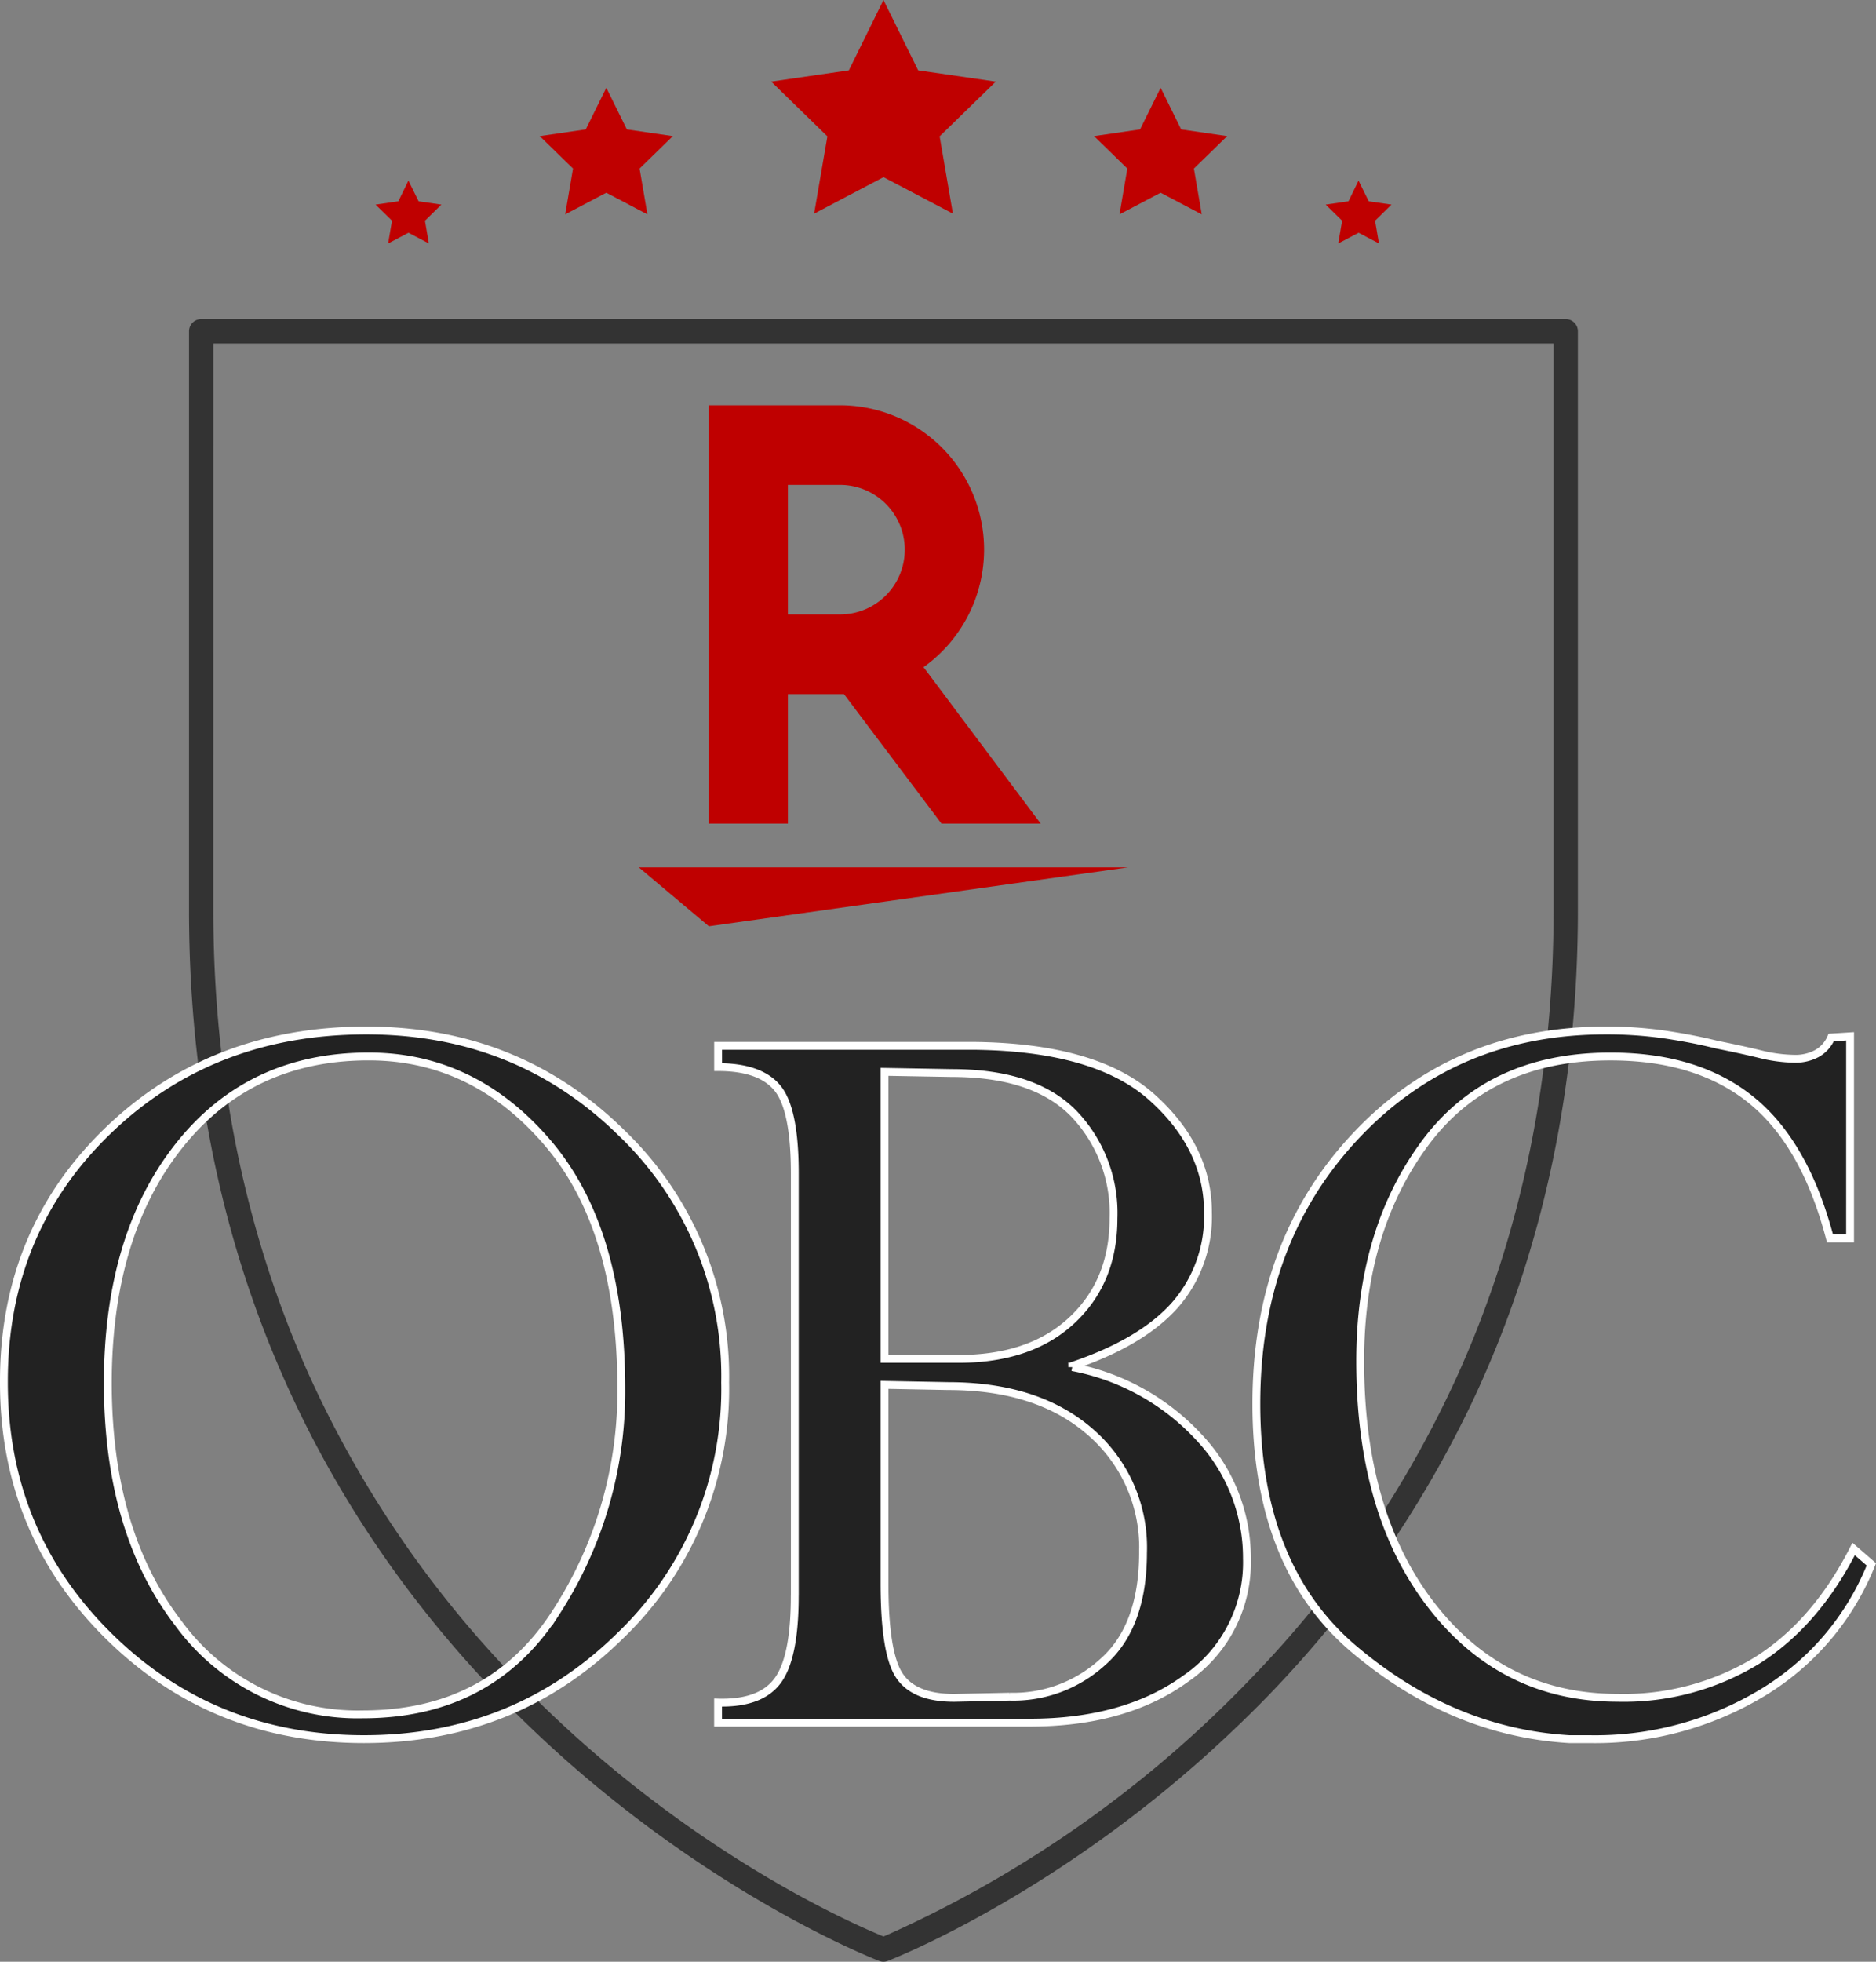
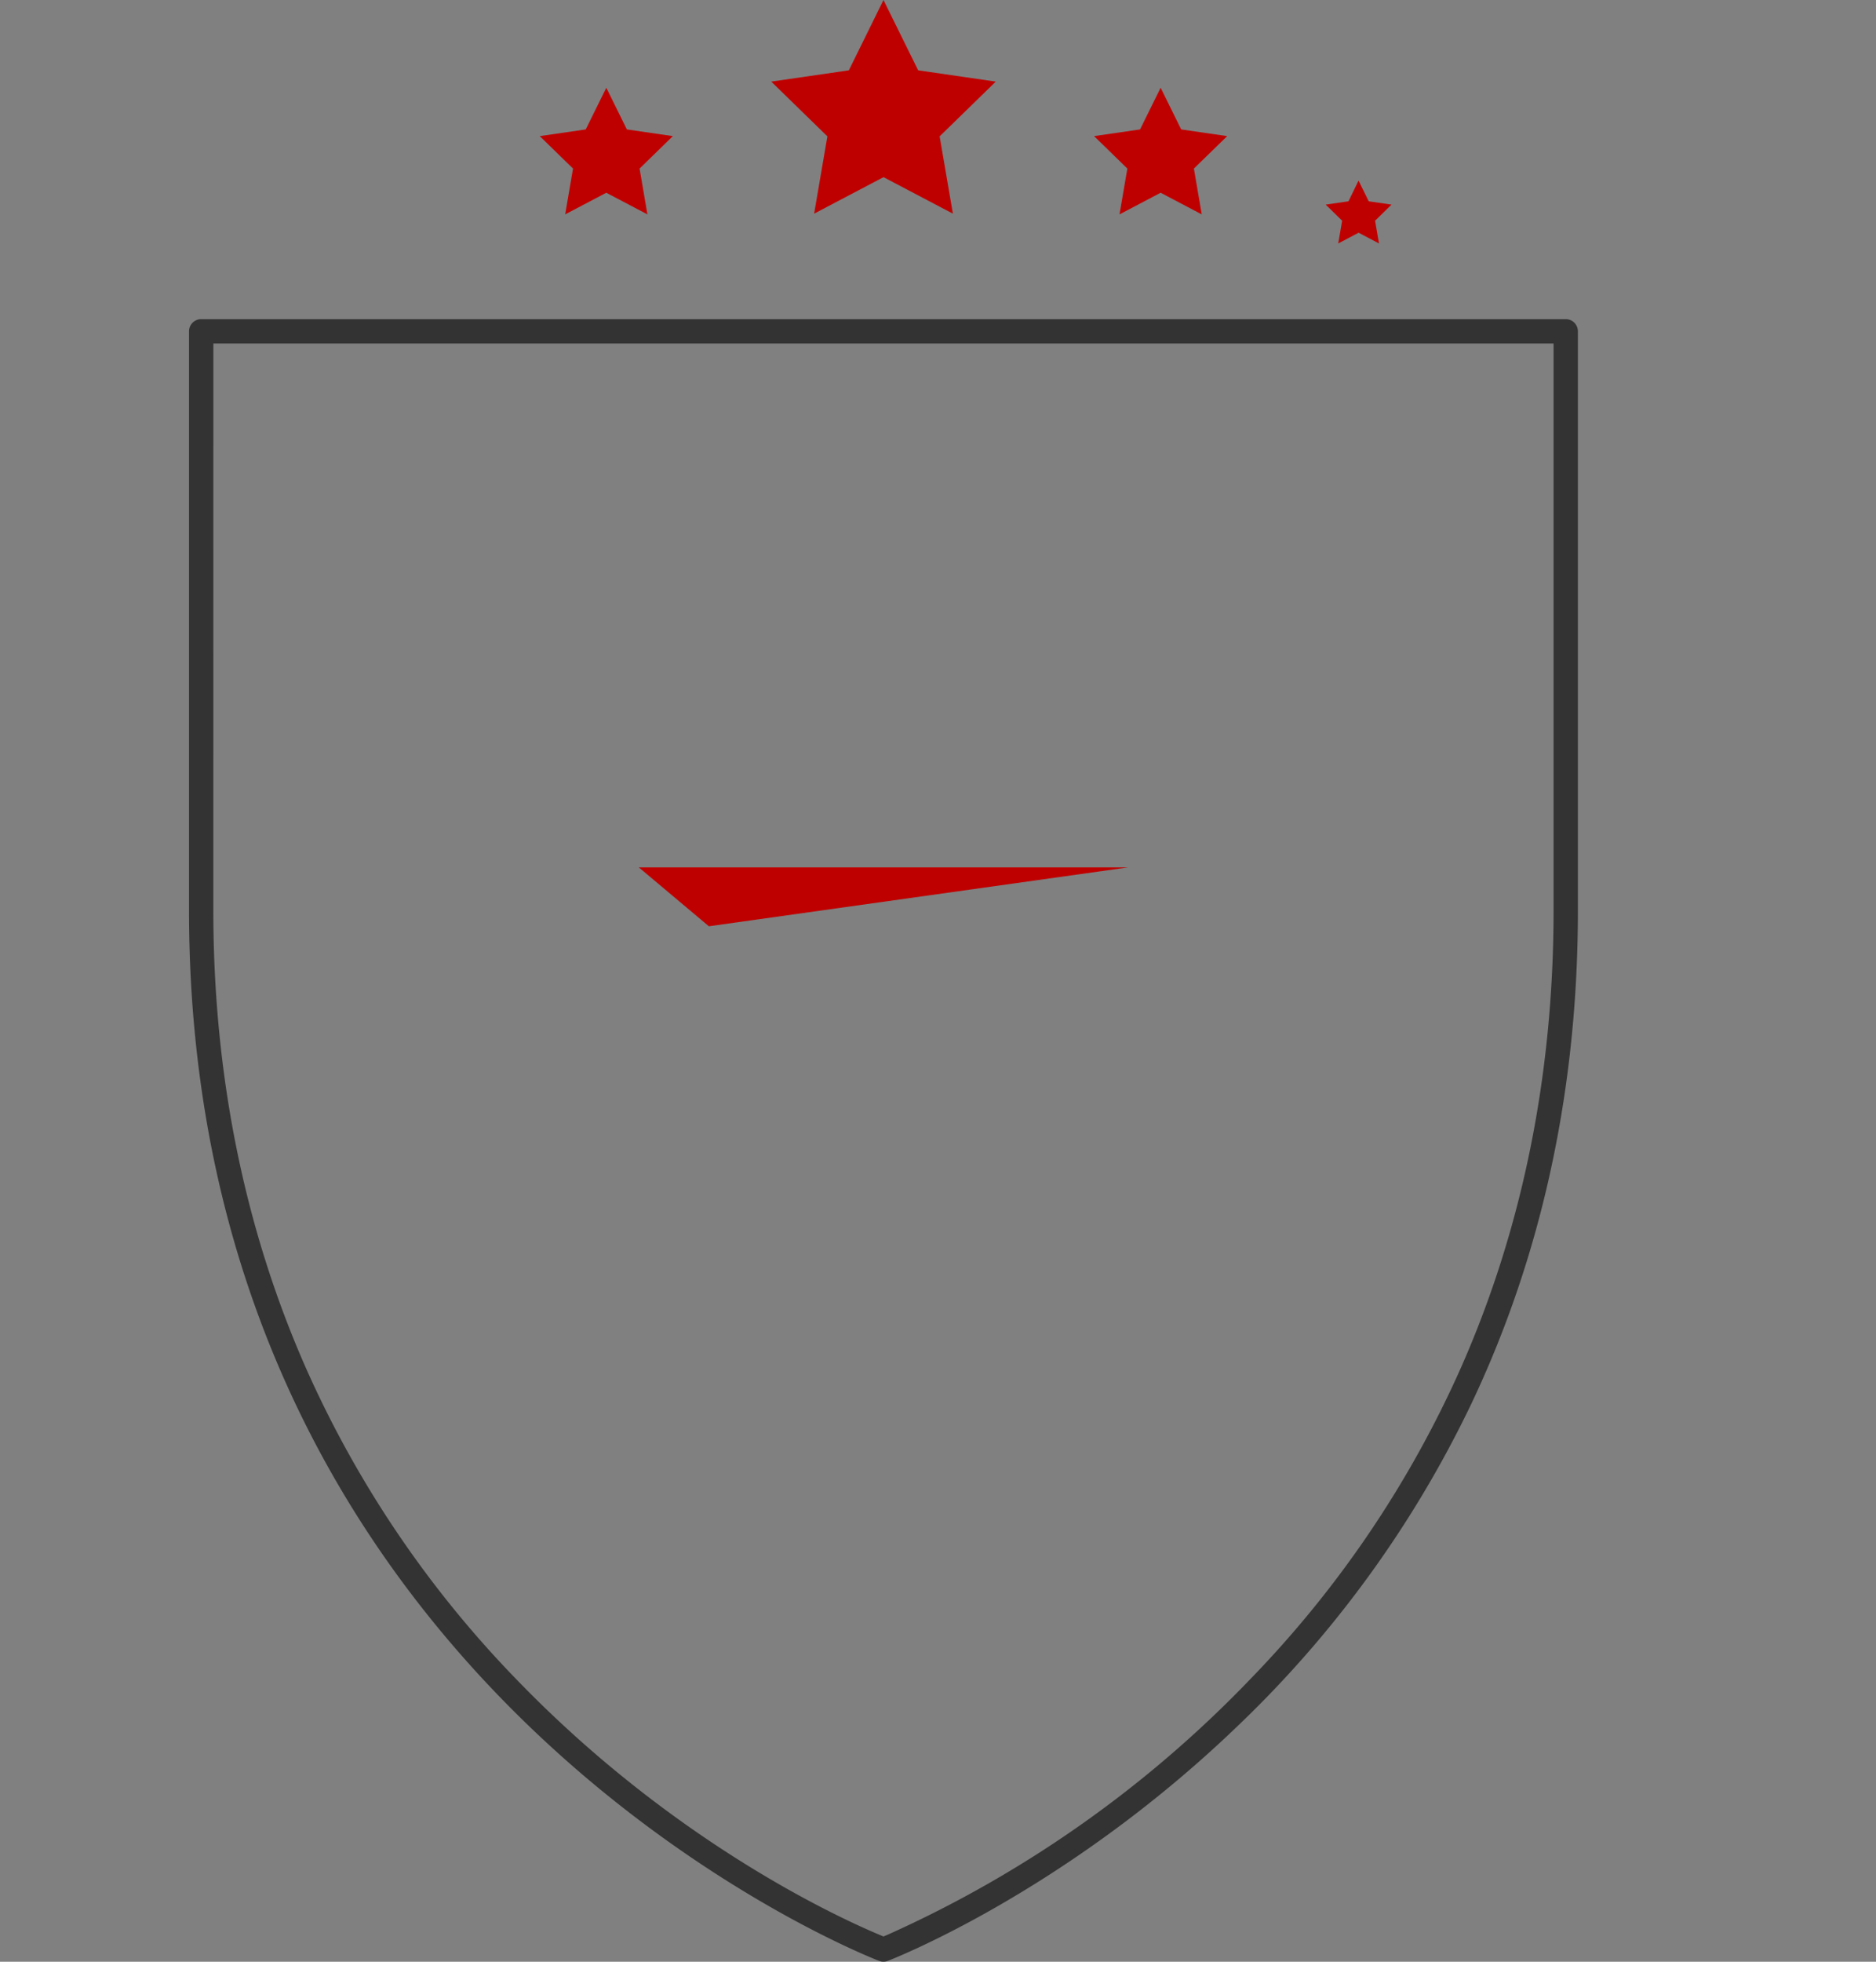
<svg xmlns="http://www.w3.org/2000/svg" width="239.33" height="250.114" viewBox="0 0 239.33 250.114">
  <rect x="0" y="0" width="239.33" height="250.114" fill="#808080" stroke="none" />
  <g id="logo" transform="translate(-371.252 -164)">
    <g id="グループ_1" data-name="グループ 1" transform="translate(395.37 204.695)">
      <path id="パス_1" data-name="パス 1" d="M516.8,470.7a1.521,1.521,0,0,1-.54-.1c-.887-.331-88.051-34.039-88.051-133.959v-73.81a1.552,1.552,0,0,1,1.551-1.551H603.845a1.552,1.552,0,0,1,1.55,1.551v73.81c0,22.8-4.588,44-13.637,63.016a140.907,140.907,0,0,1-30.073,41.282c-22.06,21.109-44.123,29.579-44.343,29.662A1.518,1.518,0,0,1,516.8,470.7Zm-85.49-134.059c0,20.99,3.977,40.635,11.821,58.388a136.392,136.392,0,0,0,26.775,39.6c19.691,20.417,40.373,30.1,46.243,32.579l.653.276.653-.276a147.974,147.974,0,0,0,46.238-32.63,136.606,136.606,0,0,0,26.776-39.6c7.844-17.746,11.822-37.373,11.822-58.335v-72.26H431.314Z" transform="translate(-428.213 -261.285)" fill="#333" />
    </g>
    <g id="グループ_2" data-name="グループ 2" transform="translate(419.146 164)">
      <path id="パス_2" data-name="パス 2" d="M620.084,164l4.426,8.967,9.9,1.438-7.161,6.98,1.69,9.856-8.851-4.653-8.851,4.653,1.69-9.856-7.161-6.98,9.9-1.438Z" transform="translate(-555.269 -164)" fill="#bf0000" />
      <path id="パス_3" data-name="パス 3" d="M712.726,190.746l2.623,5.315,5.865.852-4.244,4.137,1,5.841-5.246-2.758-5.246,2.758,1-5.841-4.244-4.137,5.865-.852Z" transform="translate(-612.552 -179.558)" fill="#bf0000" />
      <path id="パス_4" data-name="パス 4" d="M543.667,190.746l2.623,5.315,5.865.852-4.244,4.137,1,5.841-5.246-2.758-5.246,2.758,1-5.841-4.244-4.137,5.865-.852Z" transform="translate(-514.211 -179.558)" fill="#bf0000" />
-       <path id="パス_5" data-name="パス 5" d="M489.262,219.054l1.3,2.636,2.909.423-2.1,2.052.5,2.9-2.6-1.368-2.6,1.368.5-2.9-2.1-2.052,2.909-.423Z" transform="translate(-485.052 -196.025)" fill="#bf0000" />
      <path id="パス_6" data-name="パス 6" d="M779.031,219.054l1.3,2.636,2.909.423-2.1,2.052.5,2.9-2.6-1.368-2.6,1.368.5-2.9-2.1-2.052,2.909-.423Z" transform="translate(-653.61 -196.025)" fill="#bf0000" />
    </g>
-     <path id="パス_9" data-name="パス 9" d="M21.24-166.235q0-19.125,13.252-31.925t32.979-12.8q19.275,0,32.527,13.026a42.949,42.949,0,0,1,13.252,31.85,43.547,43.547,0,0,1-13.4,32.3q-13.4,13.177-32.678,13.177t-32.6-13.177Q21.24-146.96,21.24-166.085Zm13.252.151q0,18.974,8.96,30.645a28.294,28.294,0,0,0,23.567,11.671q16.264,0,24.621-12.951A51.68,51.68,0,0,0,100-165.332q0-20.33-9.412-31.322T67.772-207.647q-15.209,0-24.245,11.445t-9.035,30.268Zm87.643,27.106v-53.76q0-8.132-2.184-10.842t-7.6-2.711V-209h32.527q15.661.151,22.814,6.551t7.153,14.682a17.141,17.141,0,0,1-4.216,11.821q-4.216,4.744-13.1,7.755v.151a29.38,29.38,0,0,1,16.113,8.885,22.374,22.374,0,0,1,6.174,15.511,17.932,17.932,0,0,1-7.755,15.285q-7.755,5.647-19.953,5.647H112.346v-2.56q5.421.151,7.6-2.786t2.184-10.767Zm11.445-26.8v25.3q0,8.885,1.882,11.746t7,2.861l7.078-.151a16.9,16.9,0,0,0,11.821-4.367q5.2-4.518,5.2-14a19.449,19.449,0,0,0-6.7-15.36q-6.7-5.873-18.146-5.873Zm0-3.313h8.885q9.487.151,14.908-4.819t5.421-13.1a18.335,18.335,0,0,0-5.045-13.327q-5.045-5.2-15.586-5.2l-8.584-.151Zm123.182-15.36H254.2q-3.162-12.047-10.014-17.619t-18-5.572q-15.511,0-23.718,11.144T194.267-168.8q0,19.426,9.111,31.172T227.1-125.877a32.635,32.635,0,0,0,17.77-4.744q7.529-4.744,12.348-14.231l2.259,1.958a33.617,33.617,0,0,1-13.854,16.339,41.281,41.281,0,0,1-22.137,5.948h-2.56q-14.908-.9-27.407-11.445t-12.5-31.322q0-20.631,12.649-34.108t31.925-13.478a51.693,51.693,0,0,1,7.6.527q3.539.527,6.551,1.28,3.012.6,5.5,1.2a19.082,19.082,0,0,0,4.442.6,5.744,5.744,0,0,0,2.861-.678,4.219,4.219,0,0,0,1.807-2.033l2.409-.151Z" transform="translate(350.512 506.343)" fill="#222" stroke="#fff" stroke-width="1" />
    <g id="グループ_3" data-name="グループ 3" transform="translate(452.749 215.668)">
      <path id="パス_7" data-name="パス 7" d="M574.322,435.883l-8.938-7.508h62.424Z" transform="translate(-565.384 -369.454)" fill="#bf0000" />
-       <path id="パス_8" data-name="パス 8" d="M596.833,340.861V324.343h7.151l12.442,16.518h12.656l-14.945-19.95a18.405,18.405,0,0,0-10.654-33.393H586.751v53.343Zm0-43.189h6.65a8.259,8.259,0,1,1,0,16.518h-6.65Z" transform="translate(-577.813 -287.518)" fill="#bf0000" />
    </g>
  </g>
</svg>